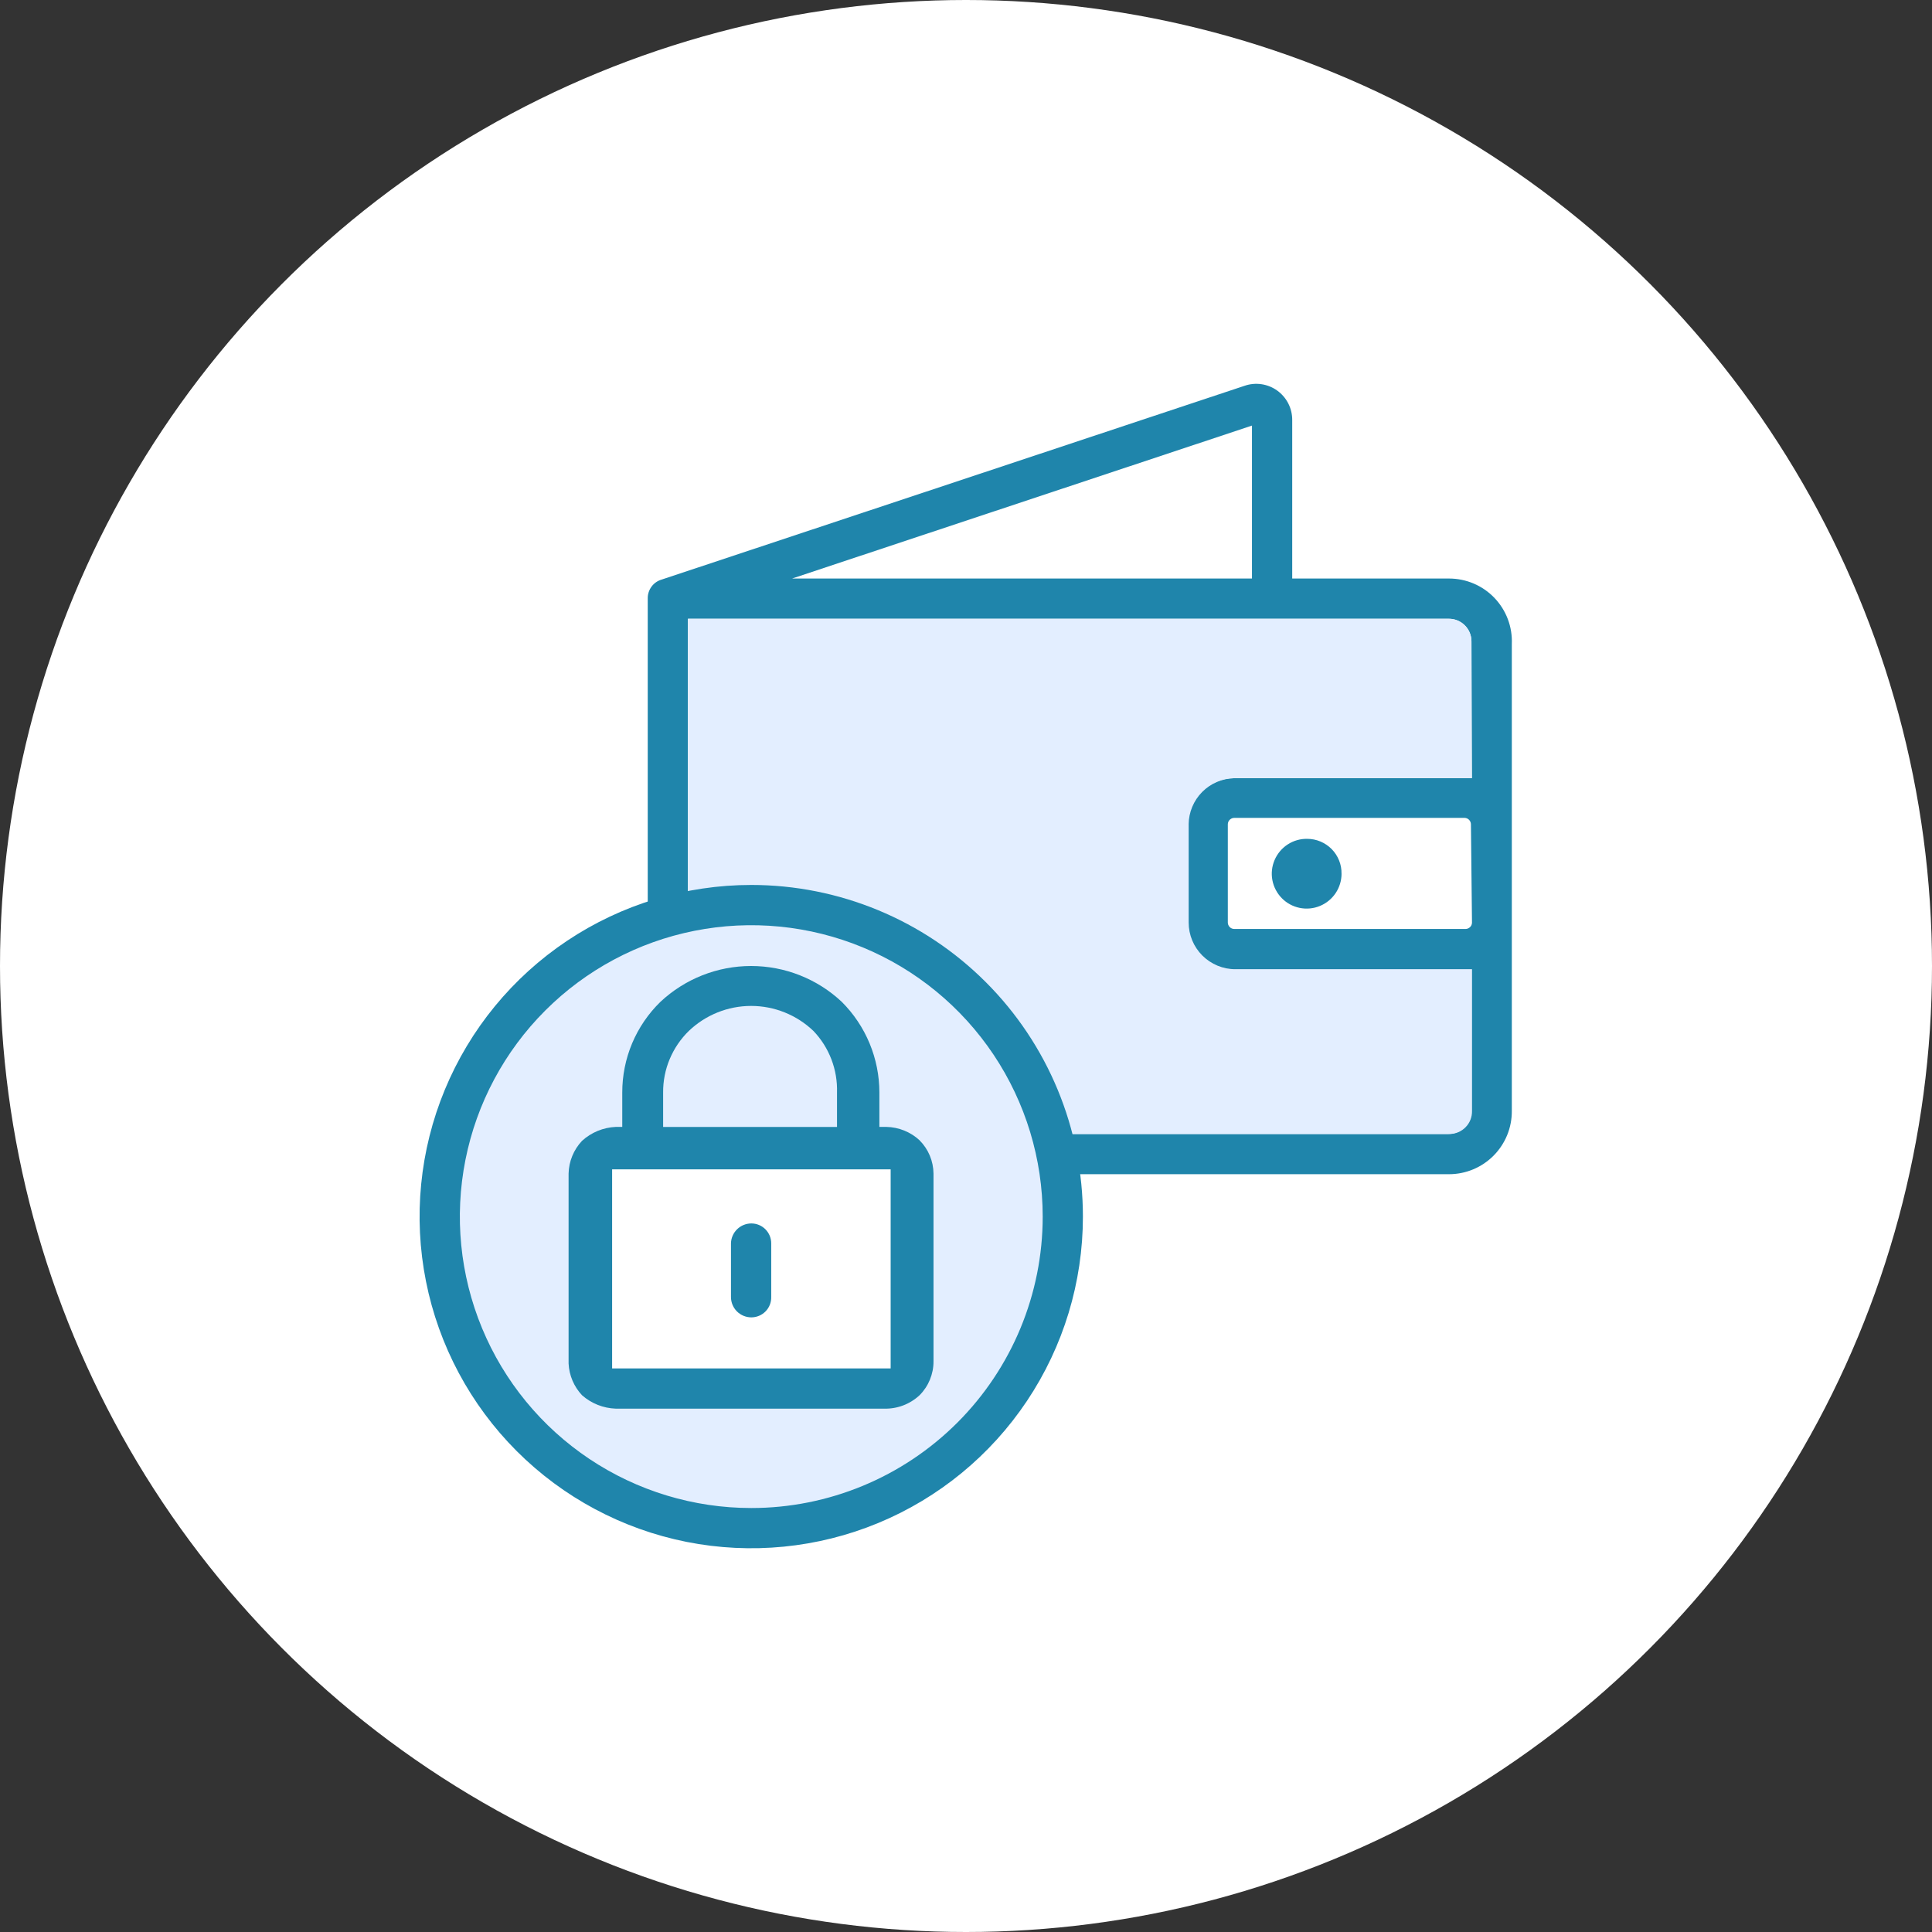
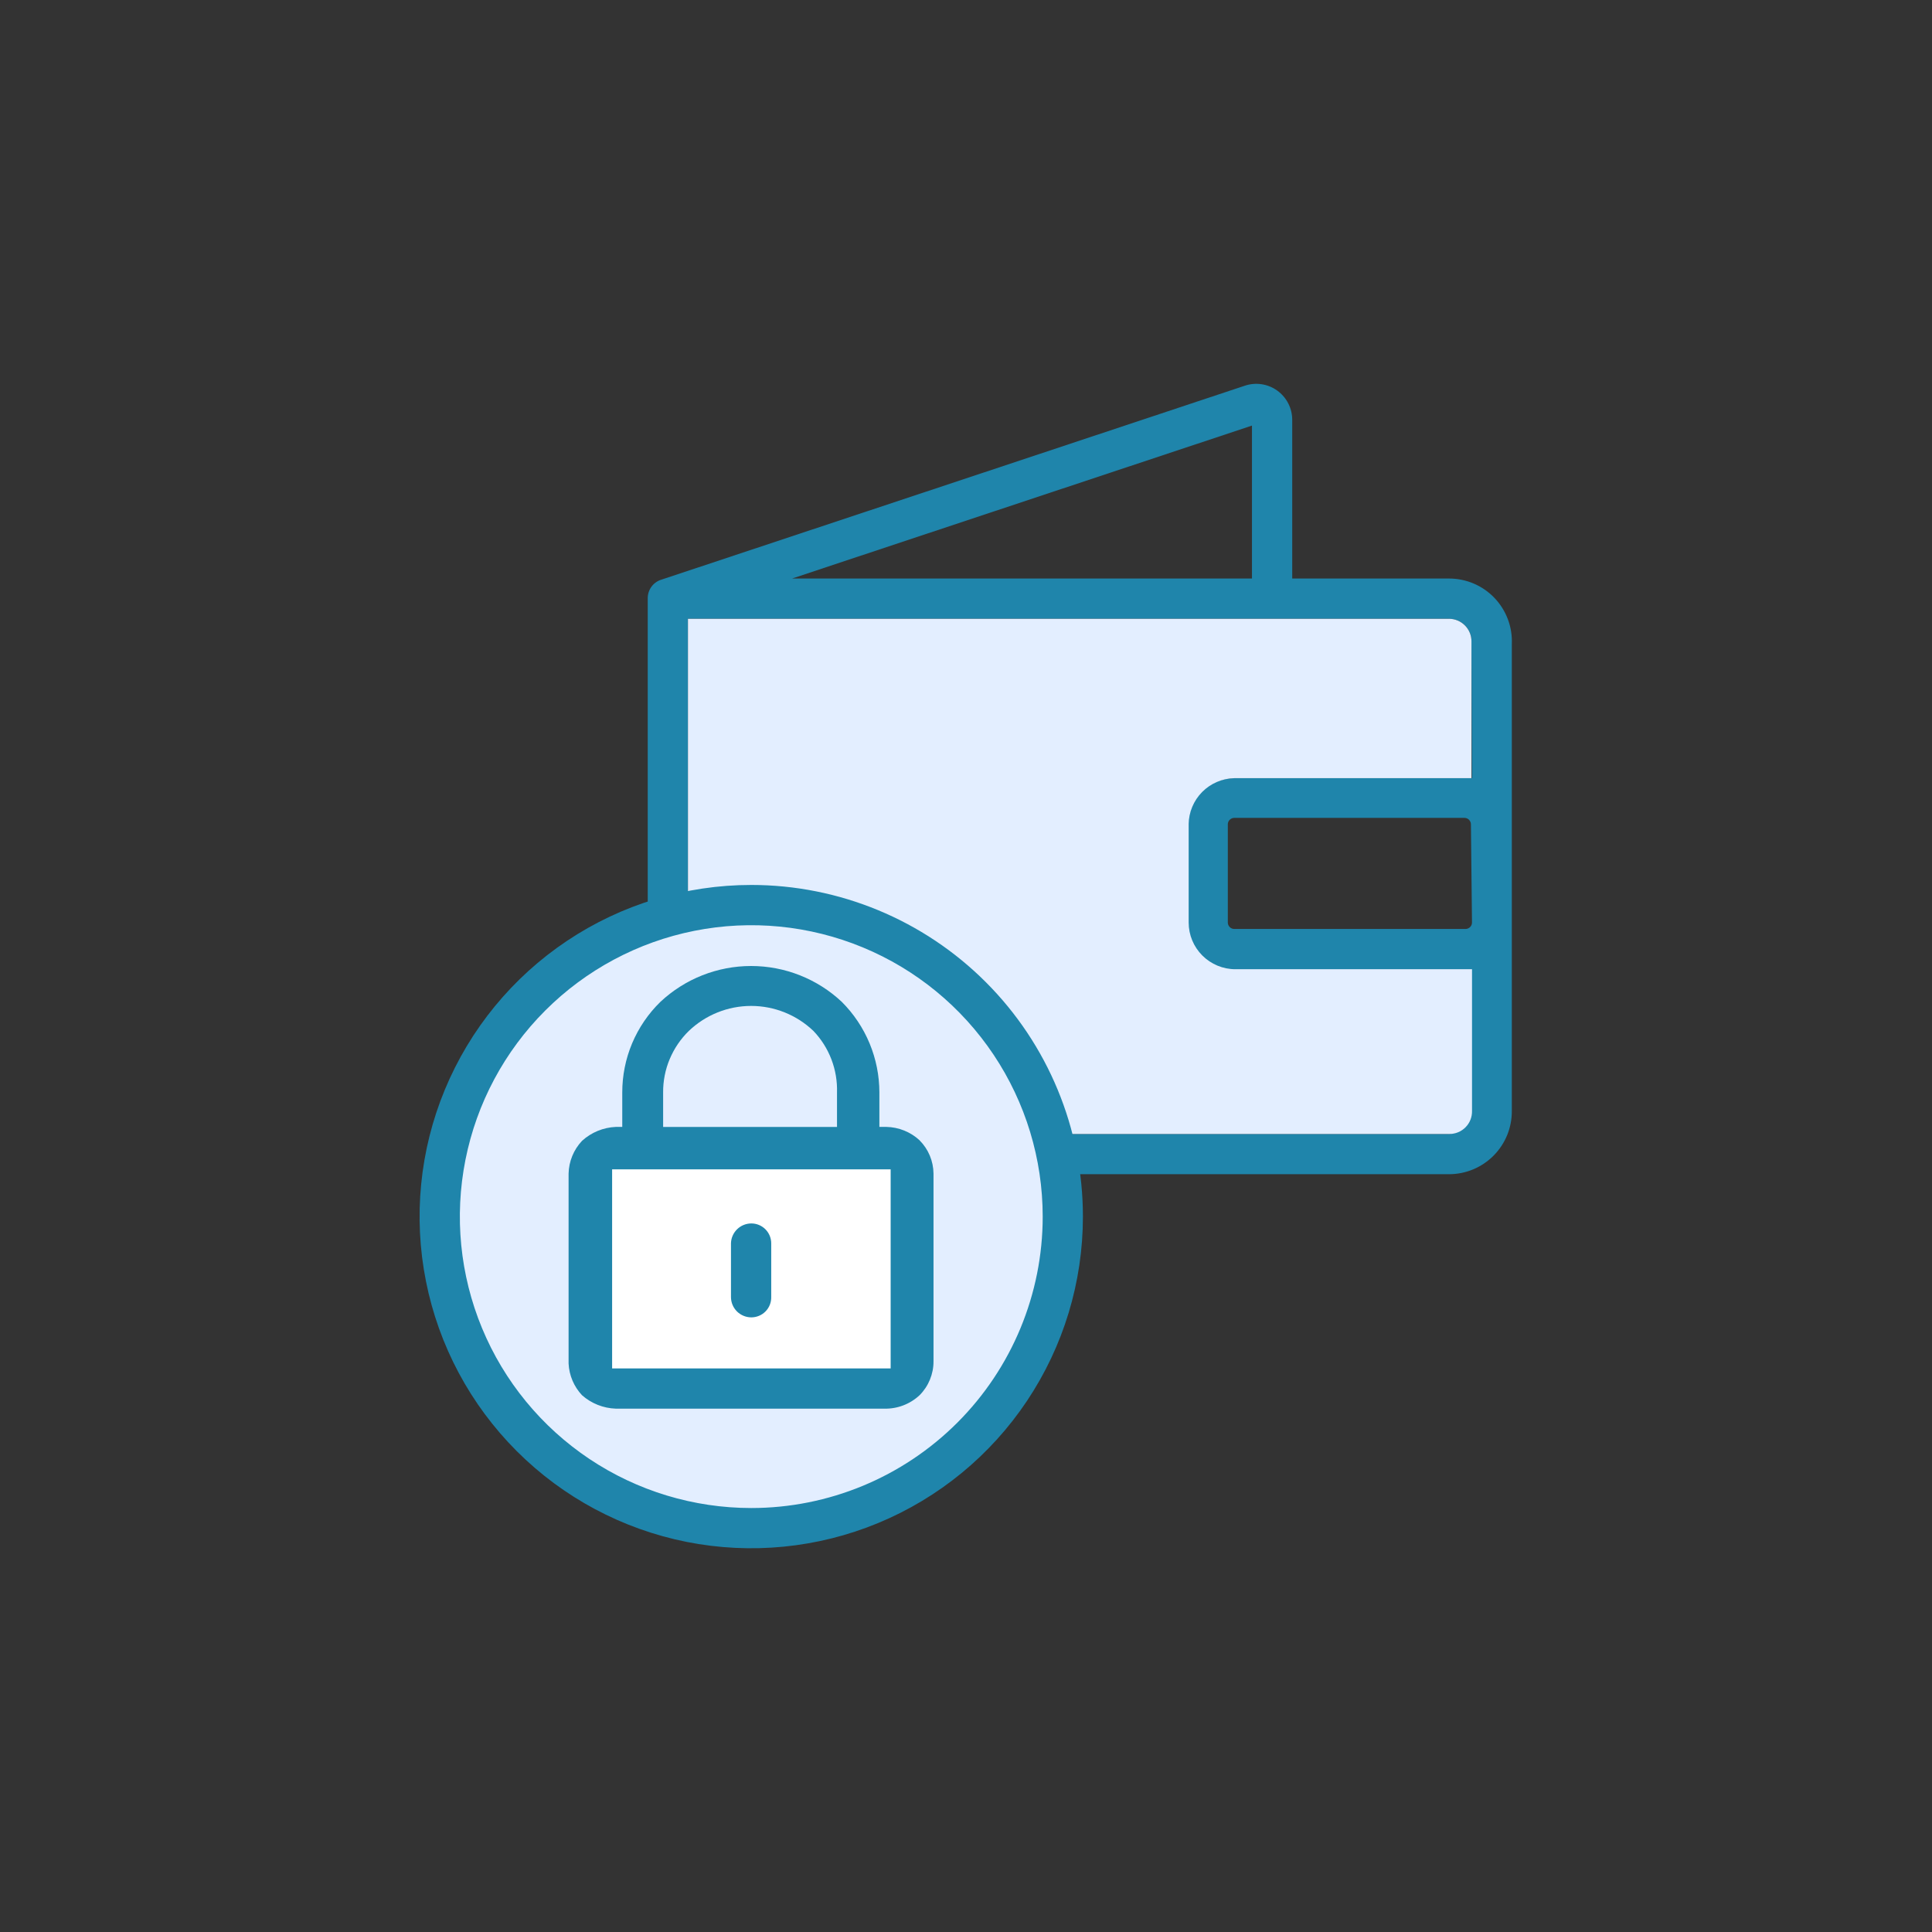
<svg xmlns="http://www.w3.org/2000/svg" fill="none" height="60" viewBox="0 0 60 60" width="60">
  <rect x="0" y="0" width="60" height="60" fill="#333333" stroke="none" />
  <clipPath id="a">
    <path d="m0 0h60v60h-60z" />
  </clipPath>
  <g clip-path="url(#a)">
-     <circle cx="30" cy="30" fill="#fff" r="30" />
    <path d="m44.998 17.967h-4.867v-4.917c.002-.179-.039-.356-.12-.516-.081-.16-.199-.298-.344-.403-.145-.105-.314-.173-.491-.199s-.358-.009-.527.05l-18.1 6.017c-.126.036-.237.113-.315.219s-.12.234-.118.365v15.917c-.002.258.047.513.144.751.097.239.24.456.422.638.181.183.397.328.635.427.238.099.493.15.75.15h22.933c.258 0 .512-.051.75-.15.238-.099.453-.244.635-.427.181-.183.325-.4.422-.638.097-.238.146-.494.144-.751v-14.5c.011-.263-.031-.526-.124-.772-.093-.246-.235-.471-.417-.661s-.401-.341-.643-.444c-.242-.103-.503-.156-.766-.156zm-6.117-4.75v4.75h-14.283zm6.833 15.433c0 .053-.021.104-.059.141s-.088.059-.141.059h-7.183c-.053 0-.104-.021-.141-.059s-.059-.088-.059-.141v-3.05c0-.053.021-.104.059-.141s.088-.059.141-.059h7.15c.053 0 .104.021.141.059s.059.088.059.141zm0-4.483h-7.383c-.385 0-.753.153-1.025.425-.272.272-.425.641-.425 1.025v3.05c0 .385.153.753.425 1.025.272.272.641.425 1.025.425h7.35v4.383c.002.093-.014.186-.048.273s-.085.166-.151.233-.143.12-.229.156c-.086.036-.178.055-.272.055h-22.917c-.093 0-.186-.019-.272-.055s-.164-.089-.229-.156-.116-.146-.151-.233-.051-.18-.048-.273v-15.283h23.633c.186 0 .364.074.495.205s.205.309.205.495z" fill="#1f85ab" />
    <path d="m36.915 25.6v3.05c0 .385.153.753.425 1.025.272.272.641.425 1.025.425h7.35v4.4c.002.093-.014.186-.048.273-.034.087-.085.166-.151.233-.065.067-.143.12-.229.156-.086.036-.178.055-.272.055h-22.95c-.093 0-.186-.019-.272-.055-.086-.036-.164-.089-.229-.156s-.116-.146-.151-.233-.051-.18-.048-.273v-15.283h23.633c.186 0 .364.074.495.205s.205.309.205.495v4.25h-7.367c-.376.009-.734.163-.998.43s-.414.627-.419 1.003z" fill="#e3eeff" />
-     <path d="m41.663 27.133c-0.0.215-.064.425-.184.604s-.29.317-.489.399c-.199.082-.418.102-.628.059s-.404-.148-.554-.301-.253-.348-.293-.559-.016-.429.069-.627c.085-.198.226-.366.406-.483.18-.117.391-.178.606-.174.141 0 .282.028.412.083.131.055.249.135.348.235s.177.22.23.352c.053.131.079.272.076.413z" fill="#1f85ab" />
-     <path d="m25.764 35.3h-5.467v-1.05c-.001-.359.069-.715.206-1.047.137-.332.339-.633.594-.887.521-.497 1.213-.775 1.933-.775s1.413.277 1.933.775c.255.253.456.555.594.887.137.332.207.688.206 1.047z" fill="#e3eeff" />
    <circle cx="23.328" cy="37.783" fill="#e3eeff" r="9.867" />
    <path d="m23.331 27.483c-2.037 0-4.029.604-5.722 1.736-1.694 1.132-3.014 2.74-3.794 4.622-.78 1.882-.984 3.953-.586 5.951.397 1.998 1.378 3.833 2.819 5.274 1.44 1.44 3.276 2.421 5.274 2.819 1.998.397 4.069.193 5.951-.586 1.882-.779 3.491-2.1 4.622-3.794 1.132-1.694 1.736-3.685 1.736-5.722 0-2.732-1.085-5.352-3.017-7.283-1.932-1.932-4.551-3.017-7.283-3.017zm0 19.35c-1.79 0-3.54-.531-5.028-1.525-1.488-.995-2.648-2.408-3.333-4.061-.685-1.654-.864-3.473-.515-5.229.349-1.756 1.211-3.368 2.477-4.634 1.266-1.266 2.878-2.128 4.634-2.477s3.575-.17 5.229.515c1.654.685 3.067 1.845 4.062 3.333.994 1.488 1.525 3.238 1.525 5.028 0 2.4-.954 4.702-2.651 6.399s-3.999 2.651-6.399 2.651z" fill="#1f85ab" />
    <path d="m18.669 35.771h9.303v7.217h-9.303z" fill="#fff" />
    <g fill="#1f85ab">
      <path clip-rule="evenodd" d="m28.56 35.414c-.282-.261-.649-.409-1.033-.417h-.217v-1.067c0-.523-.103-1.041-.303-1.524-.2-.483-.494-.922-.864-1.292-.763-.716-1.77-1.114-2.817-1.114s-2.054.399-2.817 1.114c-.376.366-.674.804-.878 1.288-.203.484-.307 1.004-.306 1.528v1.067h-.2c-.39.017-.761.17-1.05.433-.26.276-.408.638-.417 1.017v5.9c.018.367.166.715.417.983.291.257.662.404 1.05.417h8.333c.407.011.802-.139 1.1-.417.138-.138.247-.302.321-.482.074-.18.113-.373.112-.568v-5.833c-.004-.388-.159-.759-.433-1.033zm-7.762-2.523c-.138.329-.207.683-.204 1.04v1.067h5.4v-1.067c.011-.352-.048-.703-.174-1.032s-.316-.63-.56-.884c-.521-.497-1.213-.775-1.933-.775-.72 0-1.412.278-1.933.775-.256.249-.458.547-.596.877zm-1.788 9.607h8.65v-6.183h-8.65z" fill-rule="evenodd" />
      <path d="m23.951 38.611v1.667c.002.082-.012.164-.042.241-.03.077-.075.147-.133.206-.057.059-.126.106-.202.138s-.158.049-.24.049c-.168 0-.329-.067-.448-.185-.119-.119-.185-.28-.185-.448v-1.667c.004-.165.073-.322.191-.437.118-.115.277-.18.442-.18.164 0 .32.065.436.181.116.116.181.273.181.436z" />
    </g>
  </g>
</svg>